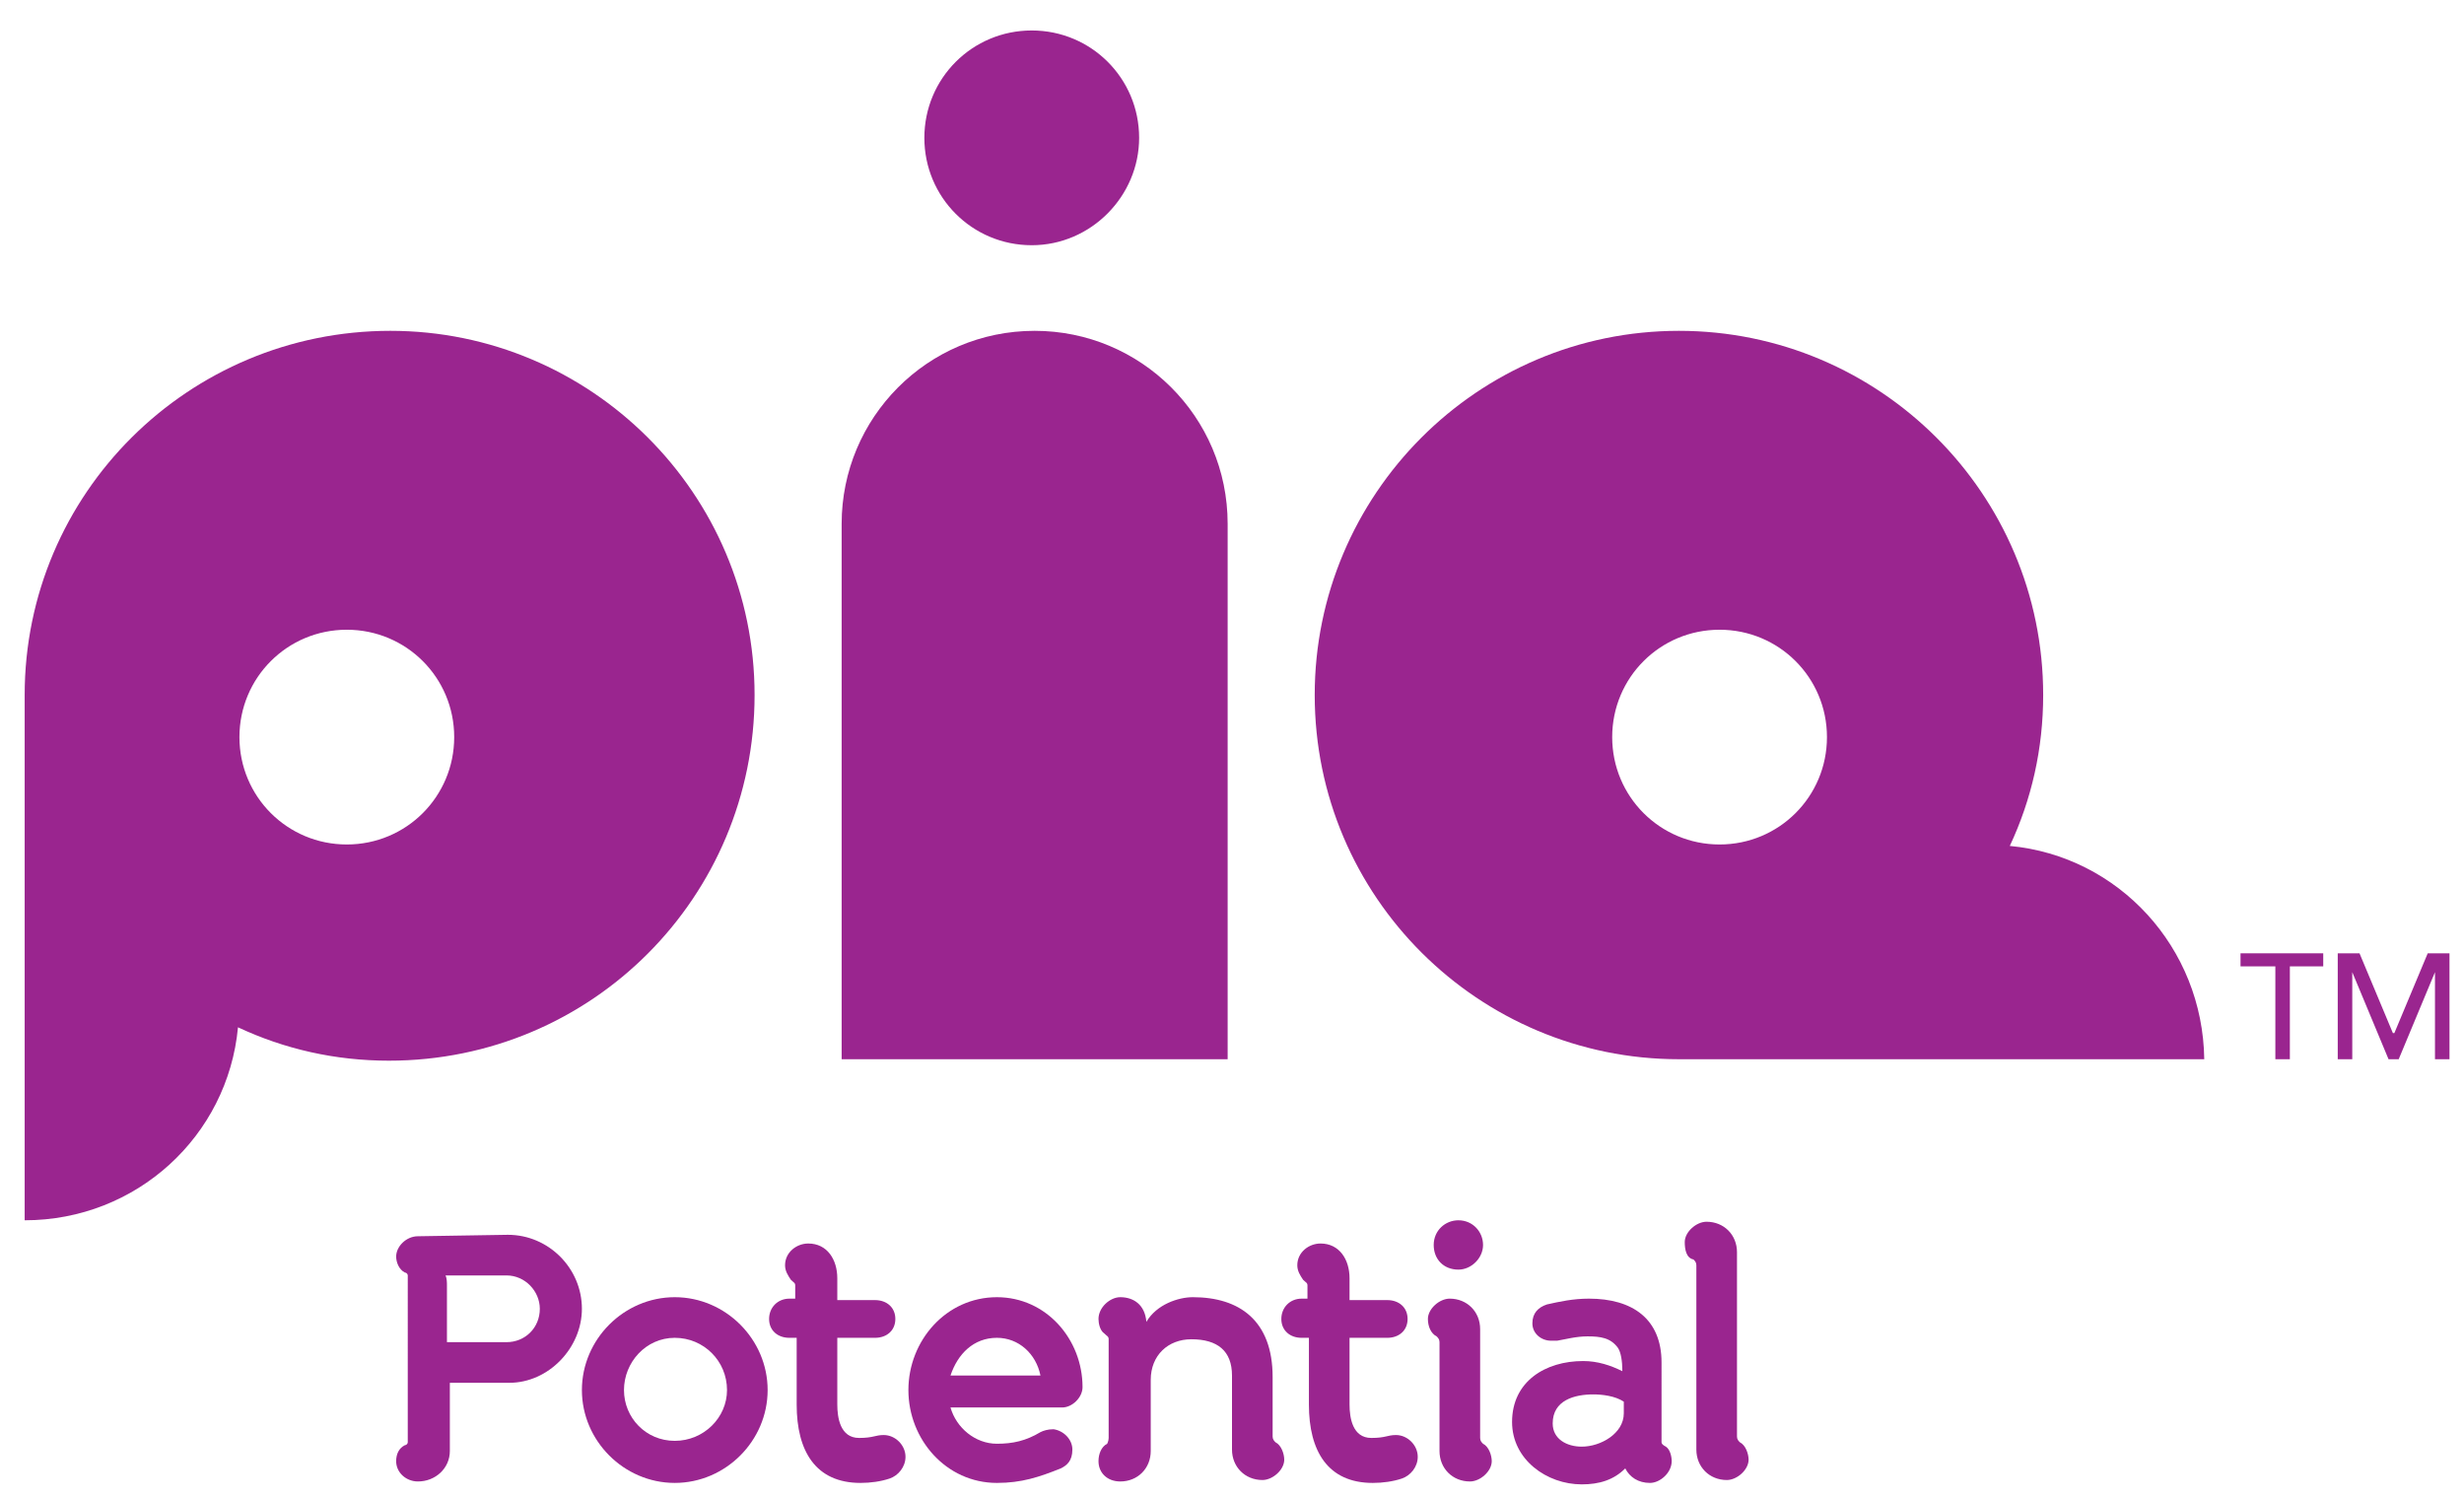
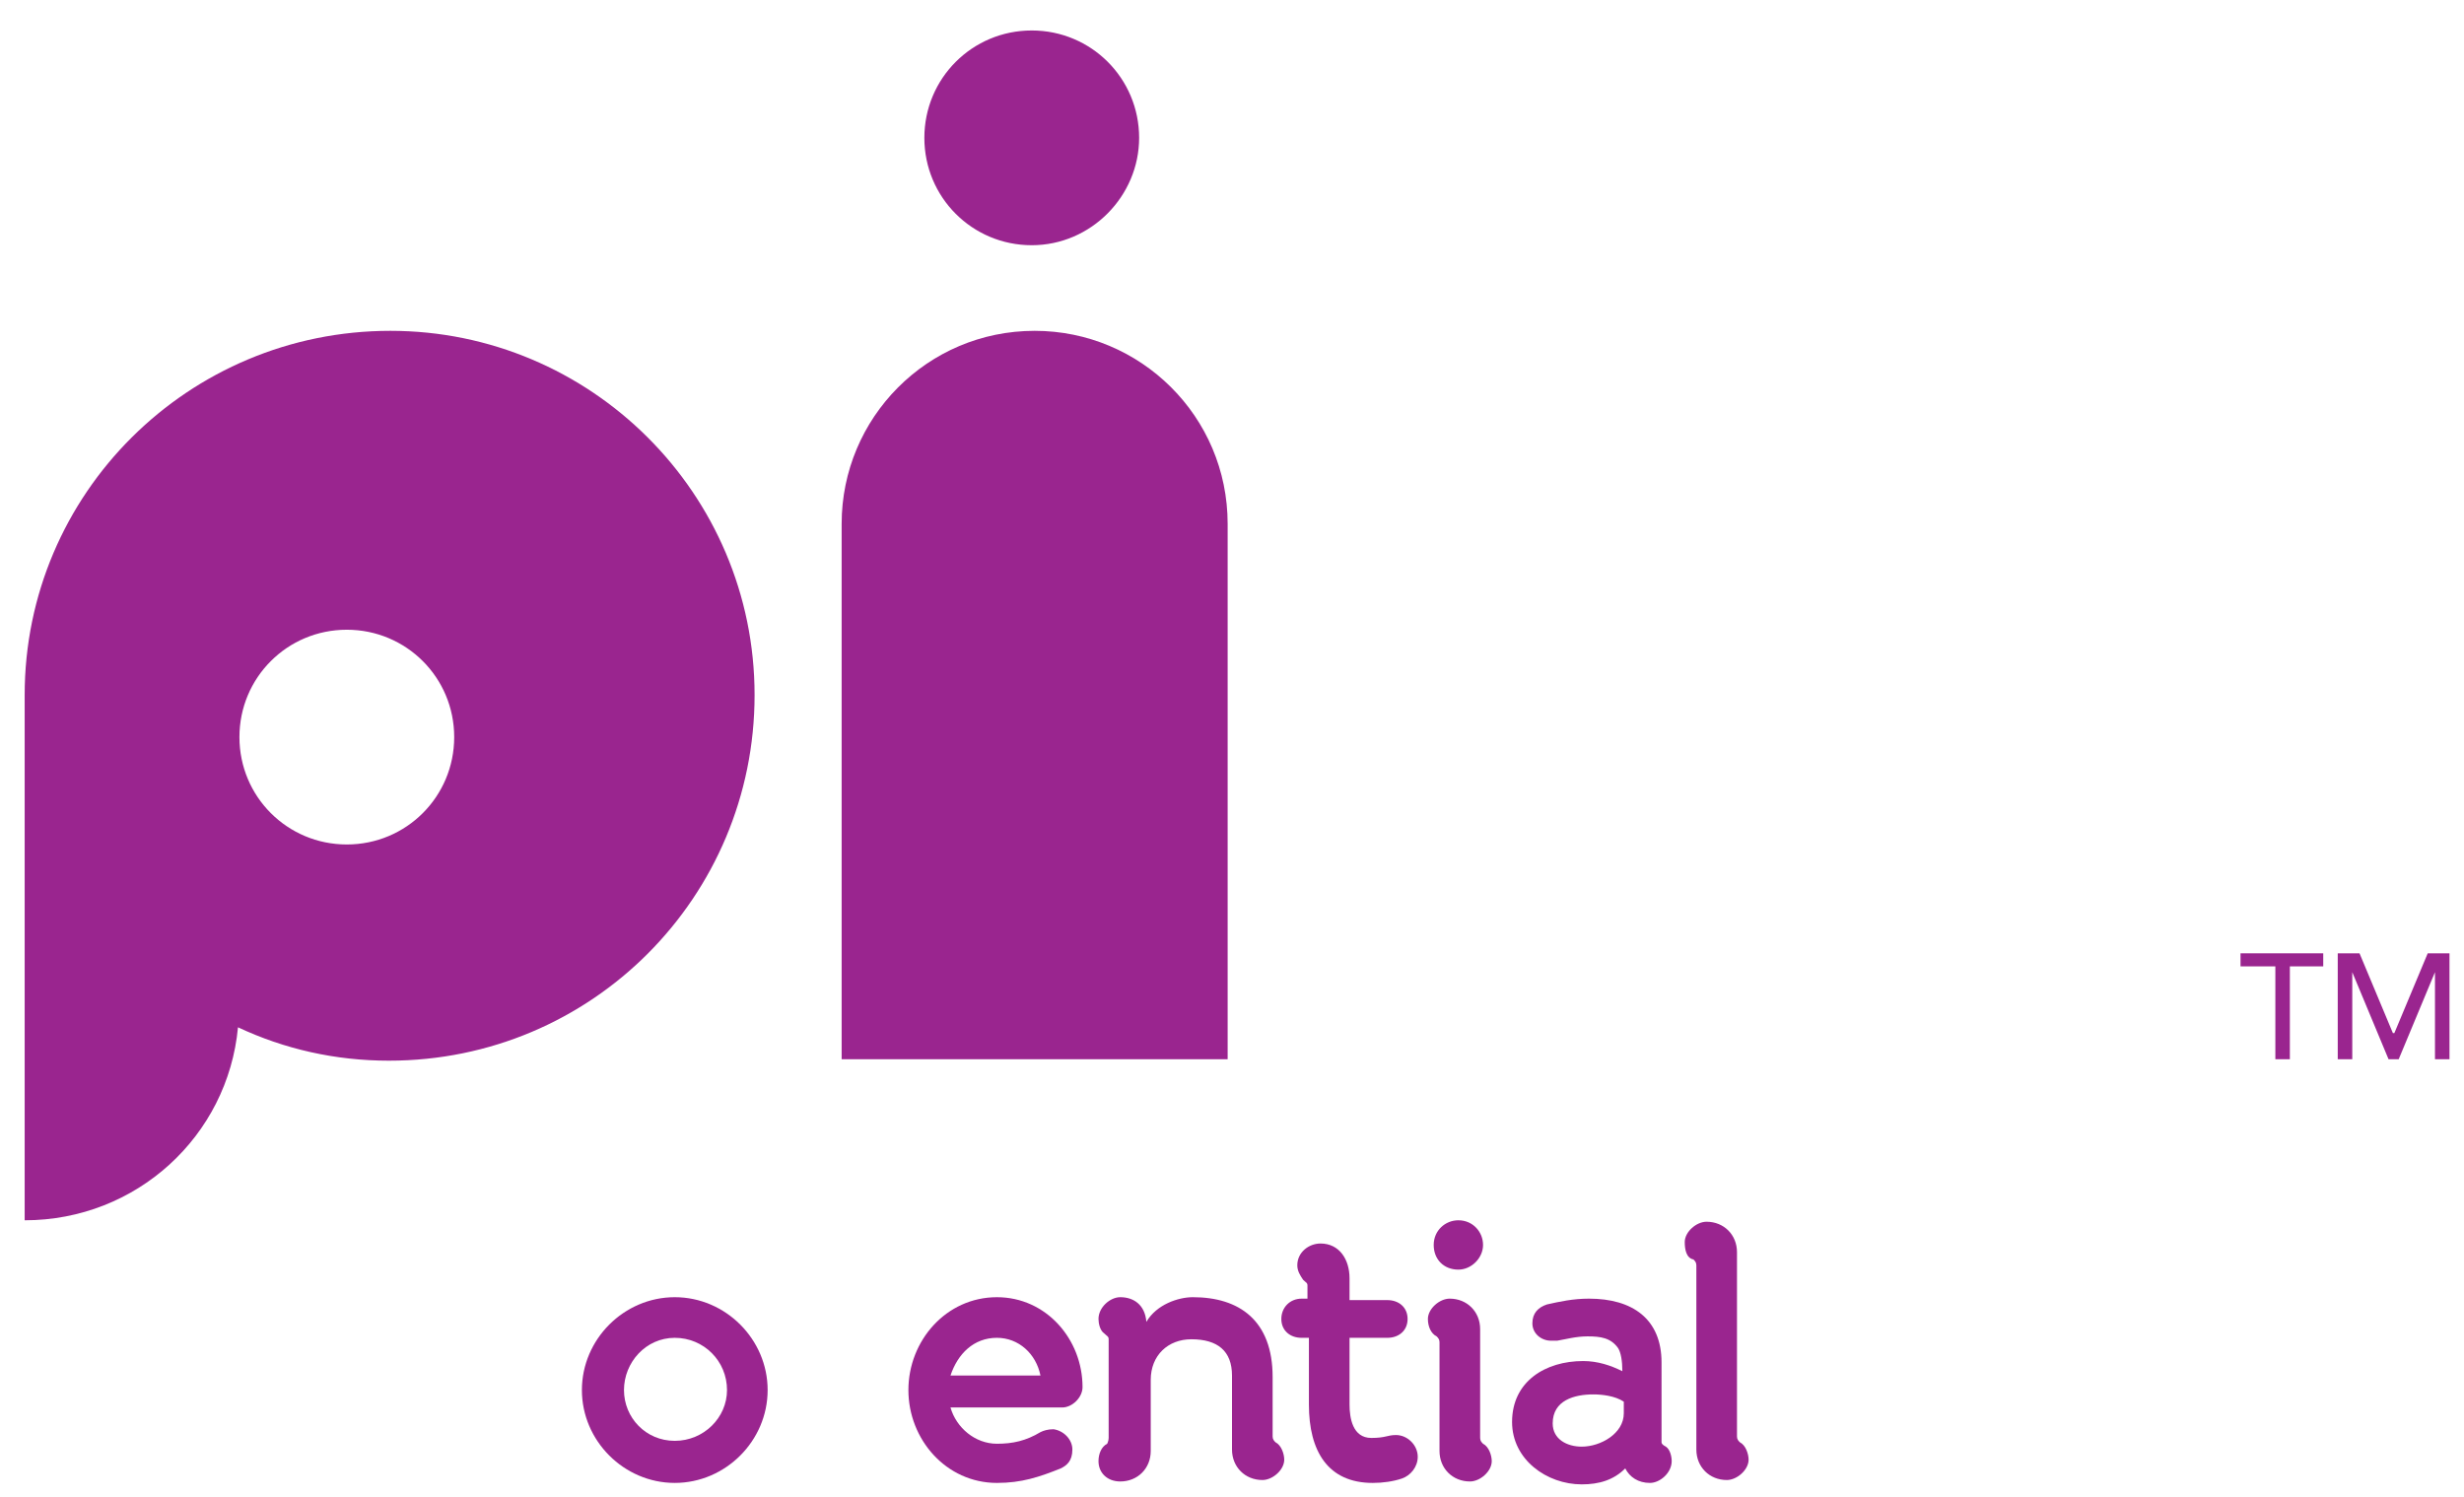
<svg xmlns="http://www.w3.org/2000/svg" version="1.1" id="Layer_2_00000136370658581683972340000005324463138067579319_" x="0px" y="0px" viewBox="0 0 169.8 103.2" style="enable-background:new 0 0 169.8 103.2;" xml:space="preserve">
  <style type="text/css">
	.piq_anim{
	fill:#9A258F;
	animation: shadey 18s ease infinite
	}
	@keyframes shadey {
	  0% {fill:#9A258F;}
	  25% {fill:#9A258F;}
	  35% {fill:#ed1c24;}
	  55% {fill:#ed1c24;}
	  65% {fill:#0089cf;}
	  90% {fill:#0089cf;}
	  100% {fill:#9A258F;}
	}
	.subline{fill:#808080;}
</style>
  <g>
    <path class="piq_anim" d="M31.3,50.8c0,4.1-3.3,7.4-7.4,7.4s-7.4-3.3-7.4-7.4s3.3-7.4,7.4-7.4S31.3,46.7,31.3,50.8 M52,47.9   C52,34,40.7,22.8,26.9,22.8C13,22.8,1.7,34,1.7,47.9V72v12.1c7.7,0,14-5.8,14.7-13.3c3.2,1.5,6.7,2.3,10.4,2.3   C40.8,73.1,52,61.8,52,47.9" />
-     <path class="piq_anim" d="M125.9,50.8c0,4.1-3.3,7.4-7.4,7.4c-4.1,0-7.4-3.3-7.4-7.4s3.3-7.4,7.4-7.4S125.9,46.7,125.9,50.8 M138.5,58.3   c1.5-3.2,2.3-6.7,2.3-10.4c0-13.9-11.3-25.1-25.1-25.1c-13.9,0-25.1,11.3-25.1,25.1c0,13.9,11.3,25.1,25.1,25.1h24.1h12.1   C151.8,65.3,146,59,138.5,58.3" />
    <path class="piq_anim" d="M78.5,9.5c0-4.1-3.3-7.4-7.4-7.4s-7.4,3.3-7.4,7.4s3.3,7.4,7.4,7.4S78.5,13.5,78.5,9.5 M84.6,73V36.1   c0-7.4-6-13.3-13.3-13.3c-7.4,0-13.3,6-13.3,13.3V73H84.6z" />
-     <path class="piq_anim" d="M35,85.1c2.8,0,5.1,2.3,5.1,5.1c0,2.7-2.3,5.1-5,5.1H31v4.7c0,1.2-1,2.1-2.2,2.1c-0.8,0-1.5-0.6-1.5-1.4   c0-0.5,0.2-0.9,0.6-1.1c0.1,0,0.2-0.1,0.2-0.2V87.9c0-0.1-0.1-0.2-0.2-0.2c-0.4-0.2-0.6-0.7-0.6-1.1c0-0.7,0.7-1.4,1.5-1.4L35,85.1   L35,85.1z M37.2,90.2c0-1.2-1-2.3-2.3-2.3h-4.2c0.1,0.2,0.1,0.5,0.1,0.7v3.9h4.1C36.2,92.5,37.2,91.5,37.2,90.2z" />
    <path class="piq_anim" d="M40.1,95.8c0-3.5,2.9-6.4,6.4-6.4s6.4,2.9,6.4,6.4s-2.9,6.4-6.4,6.4C43,102.2,40.1,99.3,40.1,95.8z M43,95.8   c0,1.9,1.5,3.5,3.5,3.5c2,0,3.6-1.6,3.6-3.5c0-2-1.6-3.6-3.6-3.6S43,93.9,43,95.8z" />
-     <path class="piq_anim" d="M60.9,98.9c0.8,0,1.5,0.7,1.5,1.5c0,0.7-0.5,1.3-1.1,1.5c-0.6,0.2-1.3,0.3-2,0.3c-3.1,0-4.4-2.2-4.4-5.4v-4.6h-0.5   c-0.8,0-1.4-0.5-1.4-1.3s0.6-1.4,1.4-1.4h0.4v-0.9c0-0.2-0.1-0.2-0.3-0.4c-0.2-0.3-0.4-0.6-0.4-1c0-0.9,0.8-1.5,1.6-1.5   c1.3,0,2,1.1,2,2.4v1.5h2.6c0.8,0,1.4,0.5,1.4,1.3s-0.6,1.3-1.4,1.3h-2.6v4.6c0,0.9,0.2,2.3,1.5,2.3C60.2,99.1,60.3,98.9,60.9,98.9   z" />
    <path class="piq_anim" d="M65.5,97c0.4,1.4,1.7,2.5,3.2,2.5c1.1,0,2-0.2,3-0.8c0.2-0.1,0.5-0.2,0.9-0.2c0.7,0.1,1.3,0.7,1.3,1.4   c0,0.8-0.4,1.1-0.8,1.3c-1.5,0.6-2.7,1-4.4,1c-3.5,0-6.1-3-6.1-6.4s2.6-6.4,6.1-6.4c3.4,0,5.9,2.9,5.9,6.2c0,0.7-0.7,1.4-1.4,1.4   C73.2,97,65.5,97,65.5,97z M65.5,94.8h6.2c-0.3-1.5-1.5-2.6-3-2.6C67.1,92.2,66,93.3,65.5,94.8z" />
    <path class="piq_anim" d="M76.4,99.1v-6.8c0-0.2-0.1-0.2-0.3-0.4c-0.3-0.2-0.4-0.7-0.4-1c0-0.8,0.8-1.5,1.5-1.5c0.9,0,1.7,0.5,1.8,1.7   c0.7-1.2,2.2-1.7,3.2-1.7c3.2,0,5.5,1.6,5.5,5.5V99c0,0.2,0.1,0.3,0.2,0.4c0.4,0.2,0.6,0.8,0.6,1.2c0,0.7-0.8,1.4-1.5,1.4   c-1.2,0-2.1-0.9-2.1-2.1v-5.1c0-1.7-1-2.5-2.8-2.5c-1.6,0-2.8,1.1-2.8,2.8v4.9c0,1.2-0.9,2.1-2.1,2.1c-0.9,0-1.5-0.6-1.5-1.4   c0-0.5,0.2-1,0.6-1.2C76.3,99.5,76.4,99.3,76.4,99.1z" />
    <path class="piq_anim" d="M96.2,98.9c0.8,0,1.5,0.7,1.5,1.5c0,0.7-0.5,1.3-1.1,1.5c-0.6,0.2-1.3,0.3-2,0.3c-3.1,0-4.4-2.2-4.4-5.4v-4.6h-0.5   c-0.8,0-1.4-0.5-1.4-1.3s0.6-1.4,1.4-1.4h0.4v-0.9c0-0.2-0.1-0.2-0.3-0.4c-0.2-0.3-0.4-0.6-0.4-1c0-0.9,0.8-1.5,1.6-1.5   c1.3,0,2,1.1,2,2.4v1.5h2.6c0.8,0,1.4,0.5,1.4,1.3s-0.6,1.3-1.4,1.3H93v4.6c0,0.9,0.2,2.3,1.5,2.3C95.5,99.1,95.6,98.9,96.2,98.9z" />
    <path class="piq_anim" d="M98.4,90.9c0-0.7,0.8-1.4,1.5-1.4c1.2,0,2.1,0.9,2.1,2.1v7.5c0,0.2,0.1,0.3,0.2,0.4c0.4,0.2,0.6,0.8,0.6,1.2   c0,0.7-0.8,1.4-1.5,1.4c-1.2,0-2.1-0.9-2.1-2.1v-7.5c0-0.2-0.1-0.3-0.2-0.4C98.6,91.9,98.4,91.4,98.4,90.9z M98.8,85.8   c0-1,0.8-1.7,1.7-1.7c1,0,1.7,0.8,1.7,1.7s-0.8,1.7-1.7,1.7C99.5,87.5,98.8,86.8,98.8,85.8z" />
    <path class="piq_anim" d="M114.5,99.4c0,0.1,0.1,0.2,0.3,0.3c0.3,0.2,0.4,0.7,0.4,1c0,0.8-0.8,1.5-1.5,1.5c-0.8,0-1.4-0.4-1.7-1   c-0.8,0.8-1.8,1.1-3,1.1c-2.4,0-4.8-1.7-4.8-4.3c0-2.8,2.3-4.2,4.9-4.2c1,0,1.9,0.3,2.7,0.7c0-0.7-0.1-1.3-0.3-1.6   c-0.5-0.7-1.2-0.8-2.1-0.8c-0.8,0-1.5,0.2-2.1,0.3c-0.1,0-0.2,0-0.4,0c-0.7,0-1.3-0.5-1.3-1.2s0.4-1.1,1-1.3   c0.9-0.2,1.8-0.4,2.9-0.4c3,0,5,1.4,5,4.4V99.4z M109,99.7c1.3,0,2.9-0.9,2.9-2.3v-0.8c-0.6-0.4-1.5-0.5-2.1-0.5   c-1.3,0-2.8,0.4-2.8,2C107,99.2,108,99.7,109,99.7z" />
    <path class="piq_anim" d="M116.1,85.6c0-0.7,0.8-1.4,1.5-1.4c1.2,0,2.1,0.9,2.1,2.1V99c0,0.2,0.1,0.3,0.2,0.4c0.4,0.2,0.6,0.8,0.6,1.2   c0,0.7-0.8,1.4-1.5,1.4c-1.2,0-2.1-0.9-2.1-2.1V87.2c0-0.2-0.1-0.3-0.2-0.4C116.2,86.7,116.1,86.1,116.1,85.6z" />
    <polygon class="piq_anim" points="156.8,73 157.8,73 157.8,66.6 160.1,66.6 160.1,65.7 154.4,65.7 154.4,66.6 156.8,66.6  " />
    <polygon class="piq_anim" points="161.1,73 162.1,73 162.1,67 162.1,67 164.6,73 165.3,73 167.8,67 167.8,67 167.8,73 168.8,73 168.8,65.7    167.3,65.7 165,71.2 164.9,71.2 162.6,65.7 161.1,65.7  " />
  </g>
</svg>